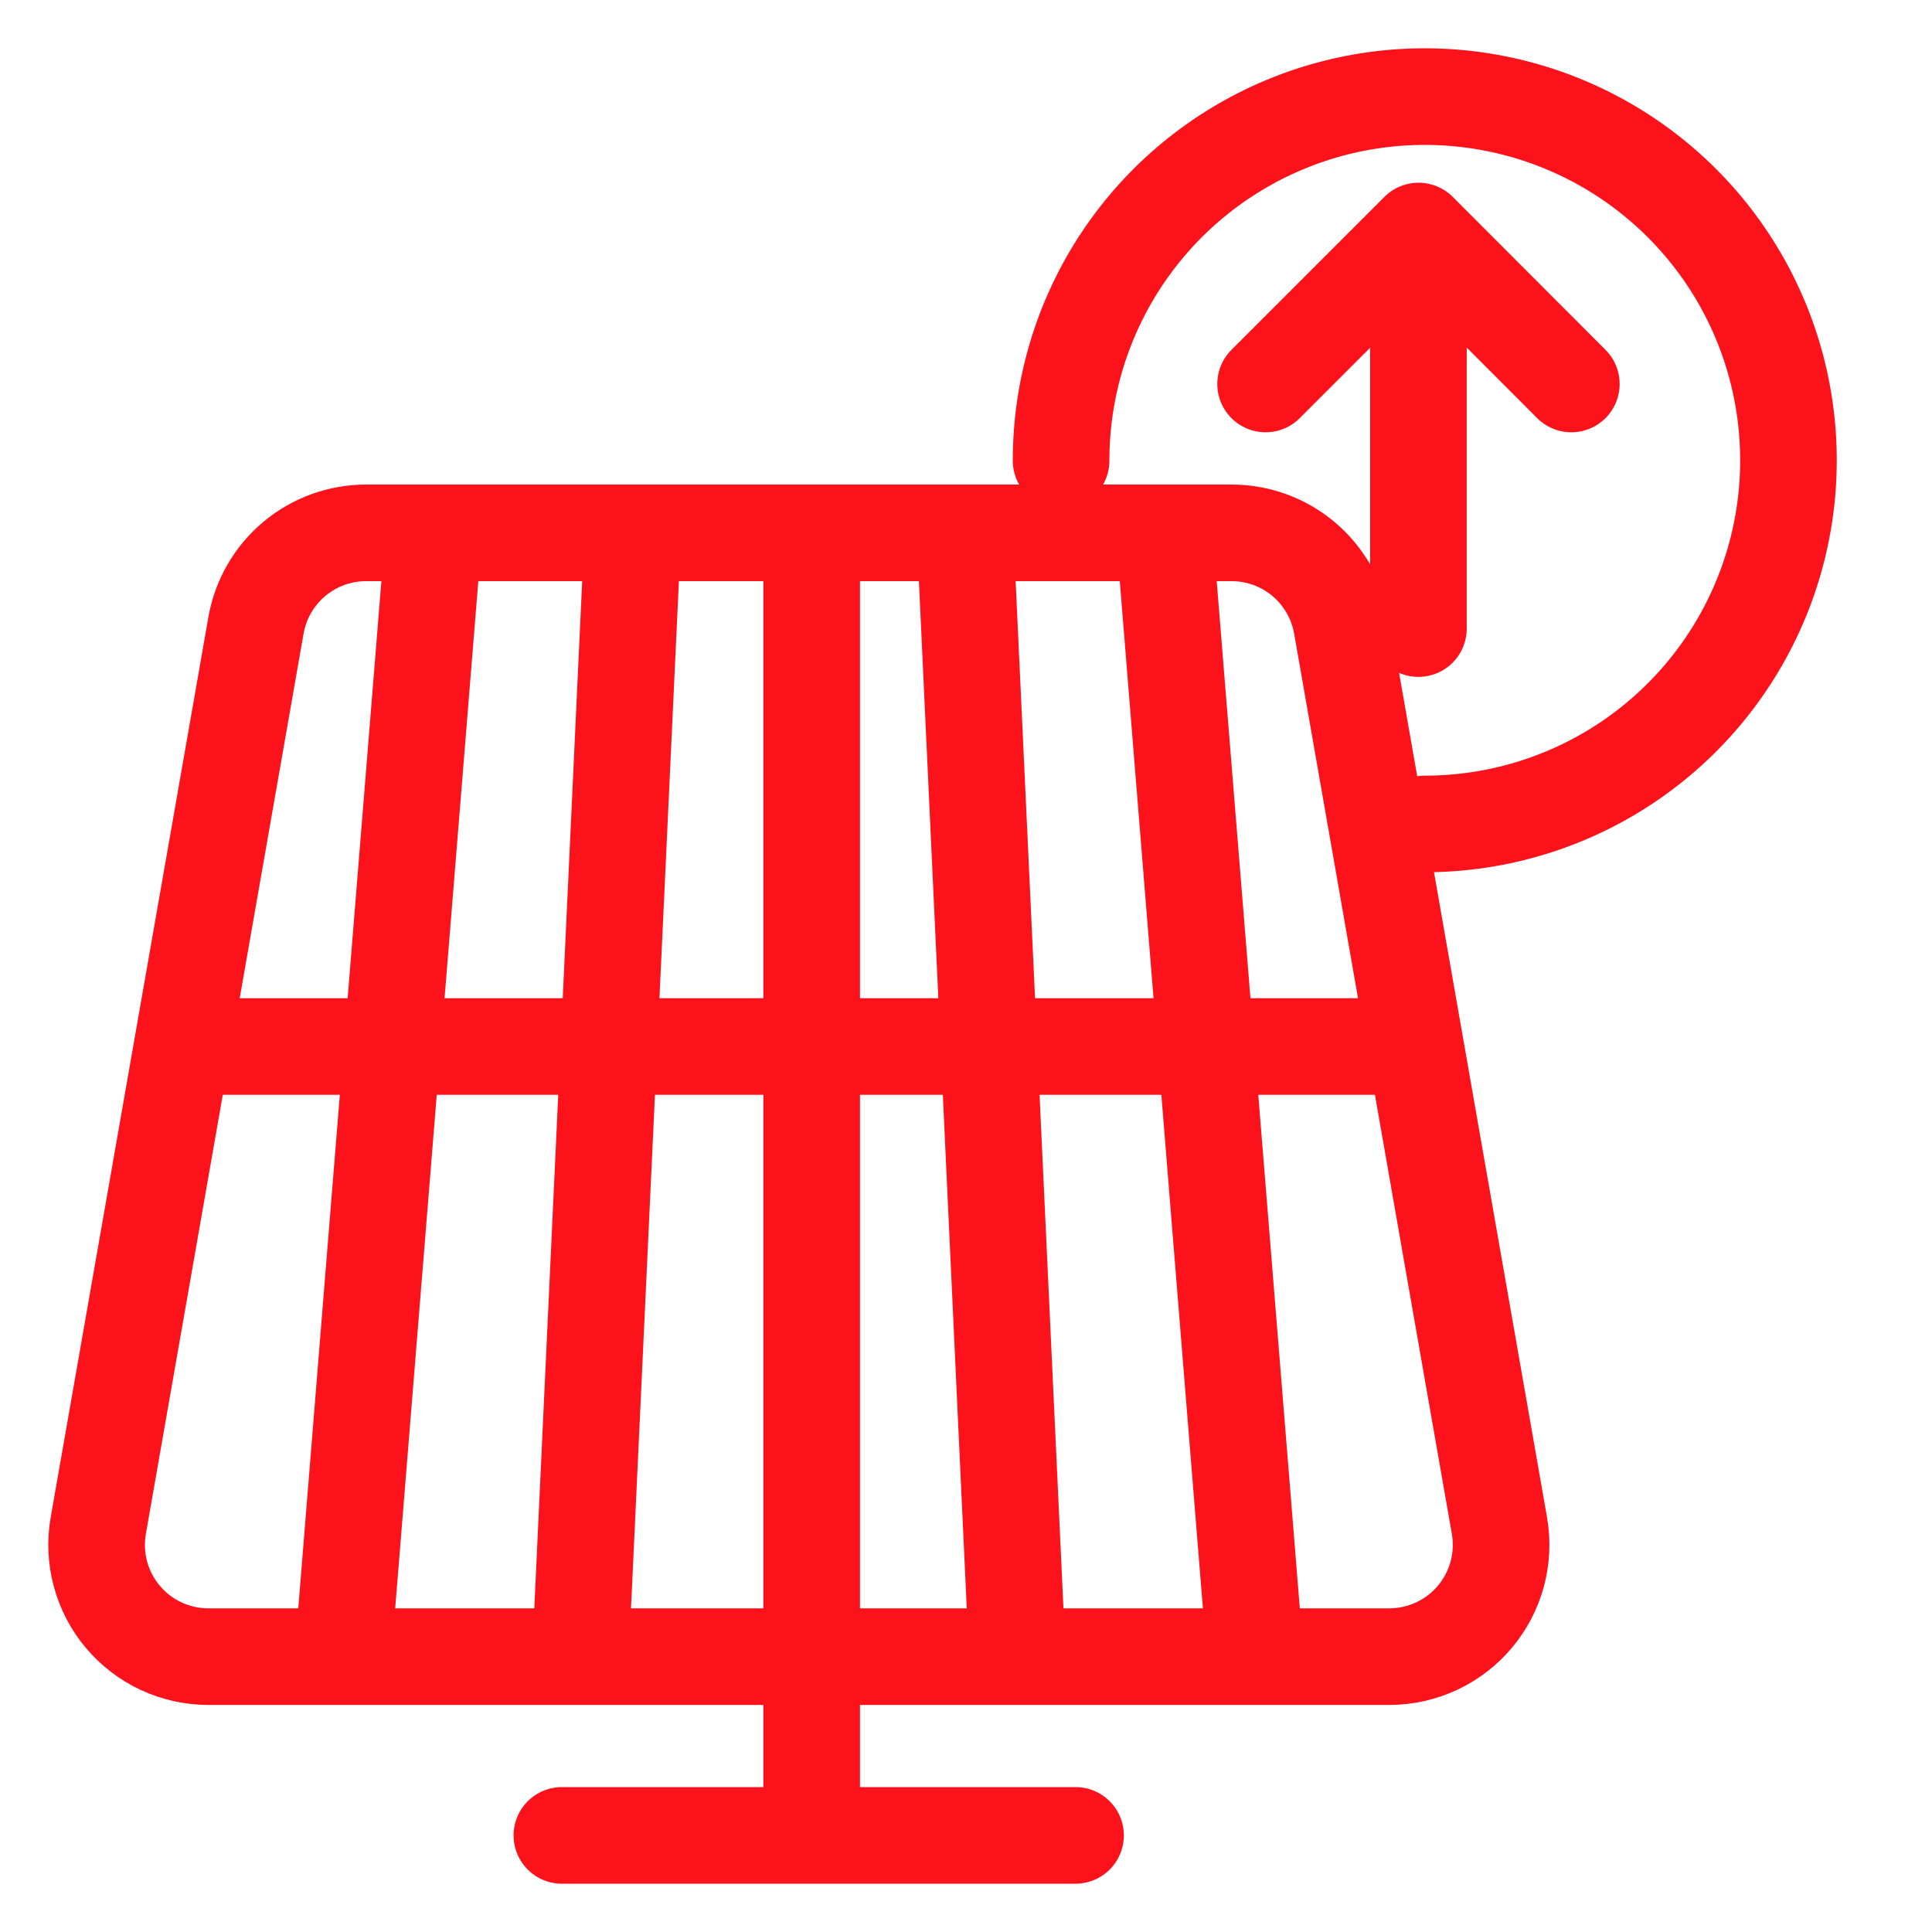
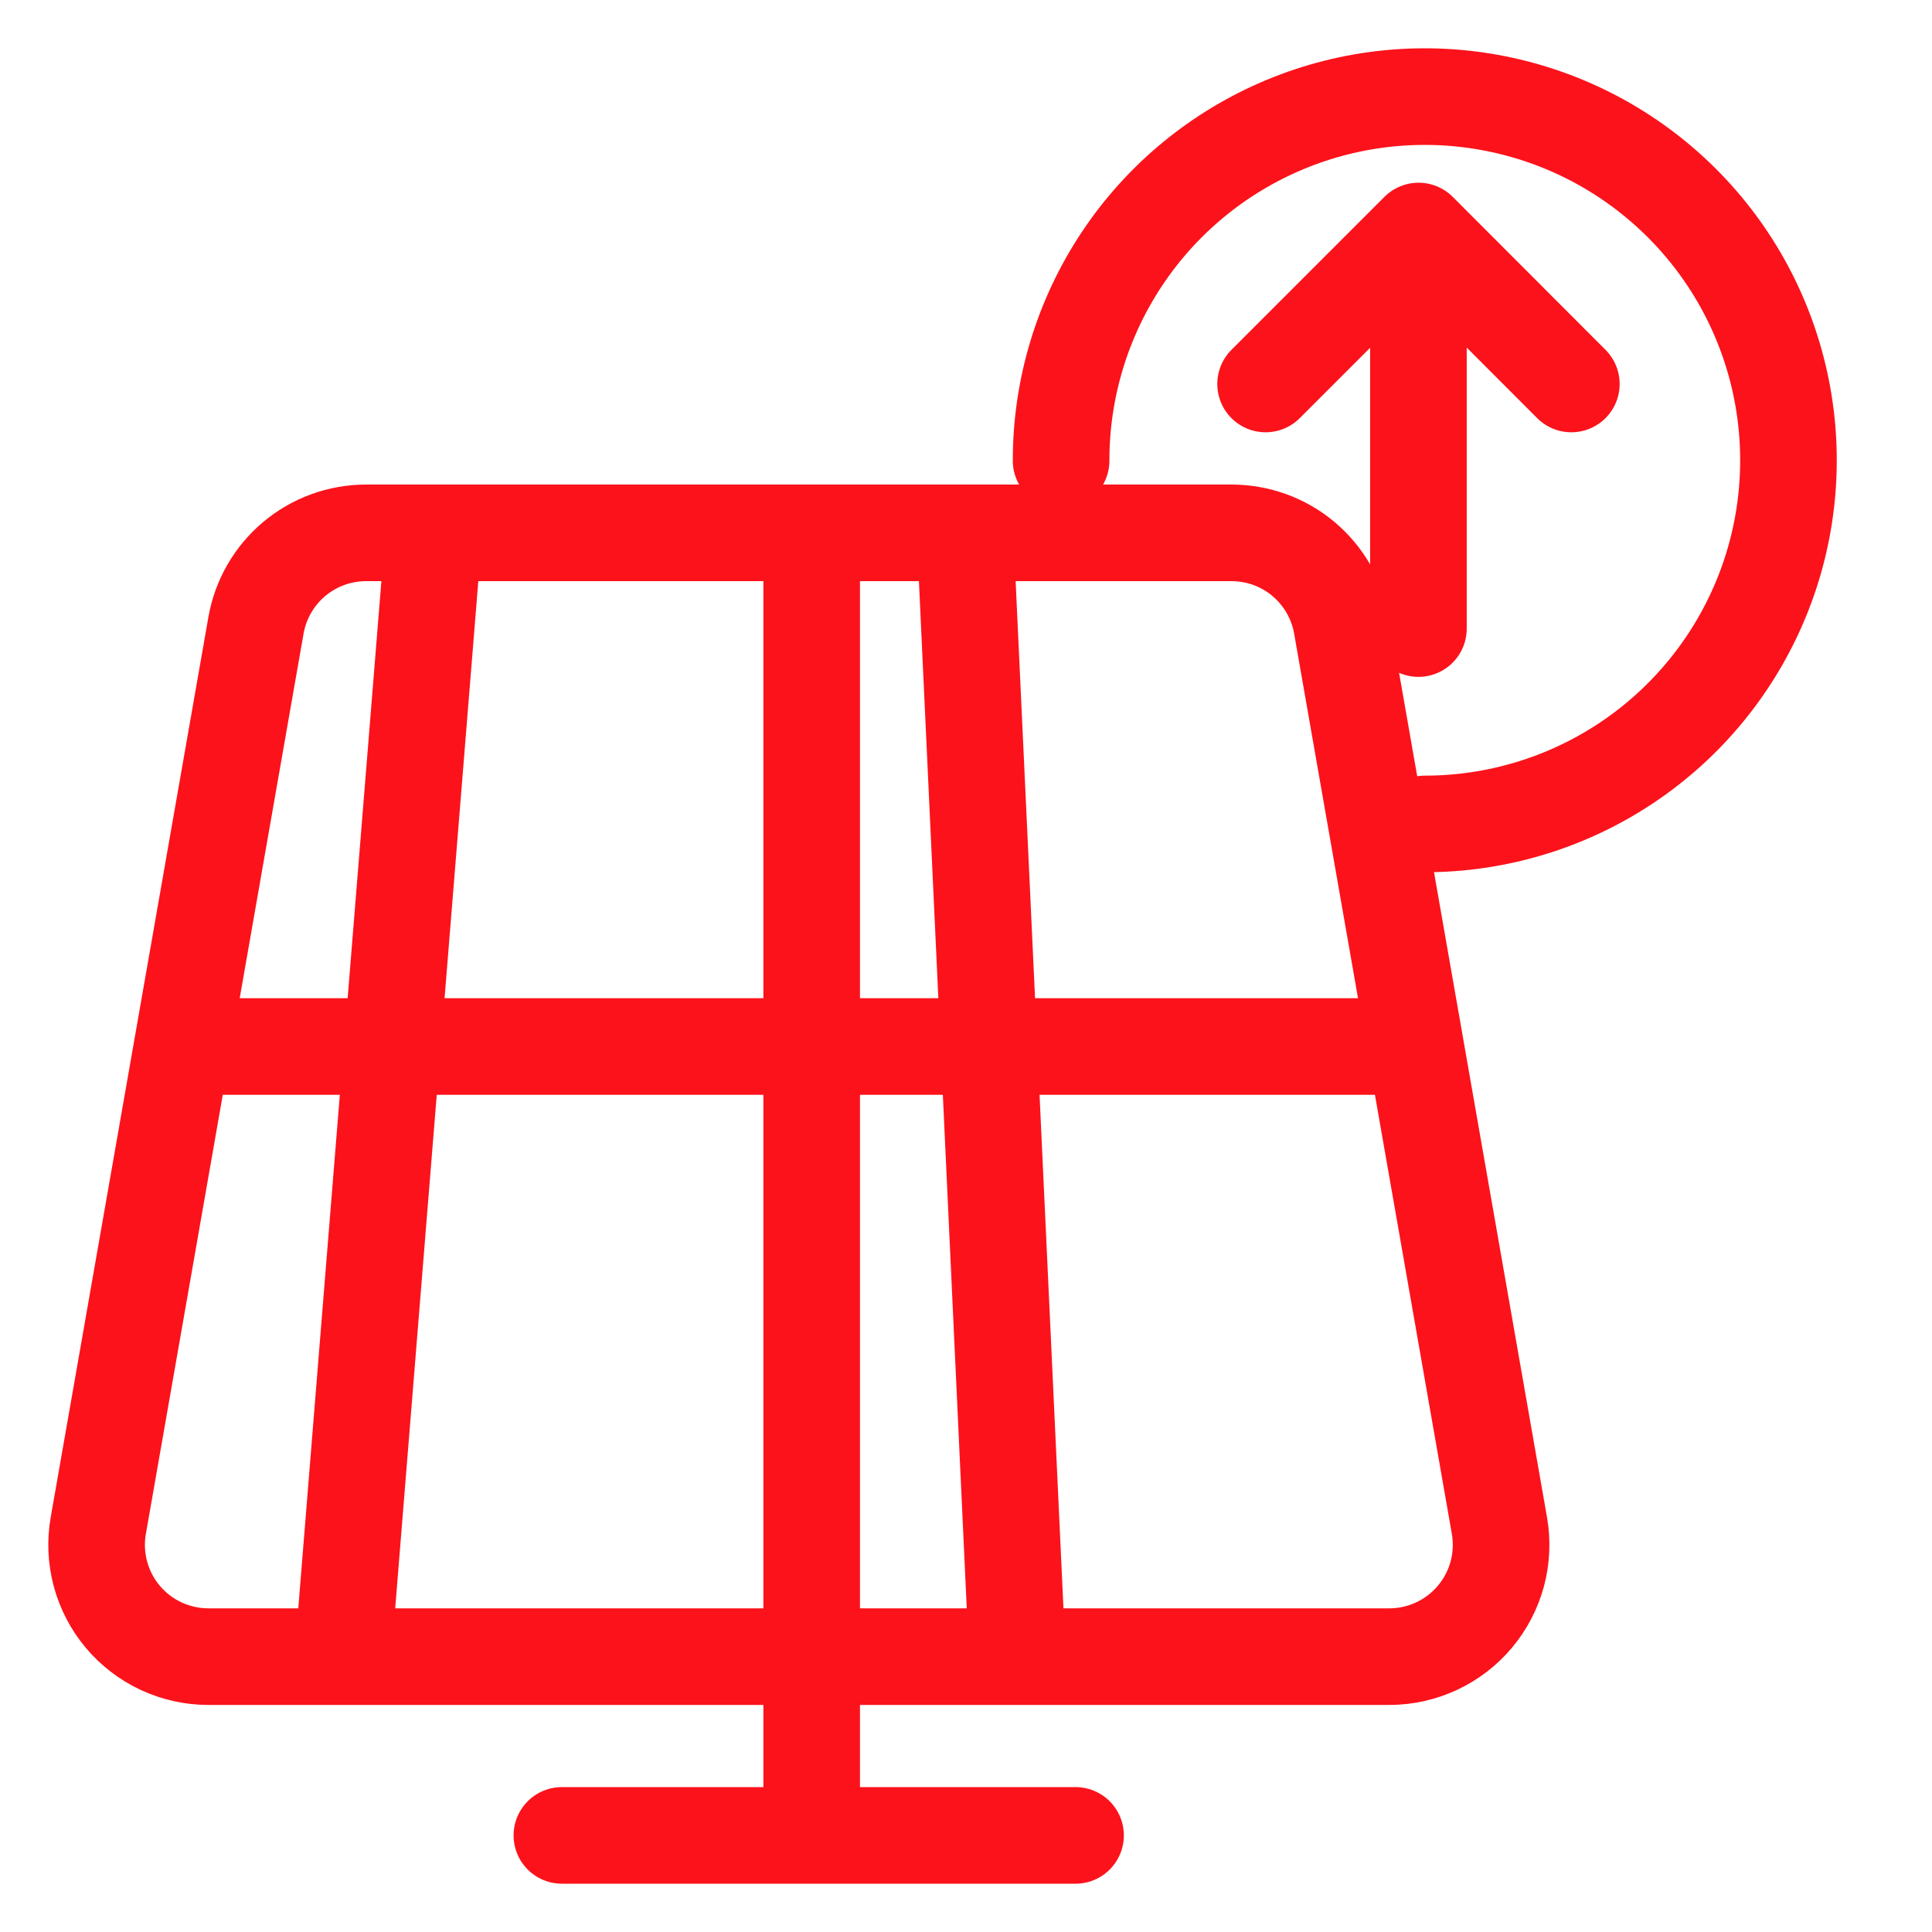
<svg xmlns="http://www.w3.org/2000/svg" width="40" height="40" viewBox="0 0 40 40" fill="none">
  <g clip-path="url(#clip0_78_6447)">
    <path d="M28.77 34.299H4.312C3.975 34.299 3.641 34.224 3.335 34.082C3.029 33.939 2.758 33.731 2.541 33.472C2.324 33.214 2.167 32.911 2.079 32.585C1.992 32.259 1.976 31.917 2.035 31.585L5.3 12.946C5.394 12.41 5.674 11.924 6.092 11.573C6.509 11.223 7.036 11.032 7.581 11.032H25.497C26.042 11.032 26.57 11.223 26.987 11.573C27.404 11.924 27.685 12.41 27.779 12.946L31.044 31.585C31.102 31.917 31.087 32.258 31 32.584C30.912 32.909 30.755 33.212 30.538 33.471C30.322 33.729 30.051 33.937 29.746 34.08C29.441 34.223 29.108 34.298 28.77 34.299Z" stroke="#FC121B" stroke-width="2" stroke-linecap="round" stroke-linejoin="round" />
    <path d="M16.805 11.162V37.734" stroke="#FC121B" stroke-width="2" stroke-linecap="round" stroke-linejoin="round" />
    <path d="M11.633 38H22.268" stroke="#FC121B" stroke-width="2" stroke-linecap="round" stroke-linejoin="round" />
    <path d="M3.781 21.667H29.178" stroke="#FC121B" stroke-width="2" stroke-linecap="round" stroke-linejoin="round" />
    <path d="M8.97 11.162L7.109 34.163" stroke="#FC121B" stroke-width="2" stroke-linecap="round" stroke-linejoin="round" />
-     <path d="M13.089 11.293L12.023 34.164" stroke="#FC121B" stroke-width="2" stroke-linecap="round" stroke-linejoin="round" />
-     <path d="M24.117 11.162L25.978 34.163" stroke="#FC121B" stroke-width="2" stroke-linecap="round" stroke-linejoin="round" />
    <path d="M19.992 11.293L21.057 34.164" stroke="#FC121B" stroke-width="2" stroke-linecap="round" stroke-linejoin="round" />
    <path d="M21.969 9.538C21.967 8.048 22.407 6.592 23.234 5.352C24.06 4.113 25.236 3.147 26.611 2.576C27.987 2.004 29.501 1.854 30.962 2.144C32.424 2.433 33.766 3.15 34.82 4.203C35.874 5.255 36.592 6.597 36.883 8.058C37.174 9.519 37.026 11.033 36.456 12.409C35.886 13.786 34.921 14.962 33.683 15.79C32.444 16.618 30.988 17.059 29.498 17.059" stroke="#FC121B" stroke-width="2" stroke-linecap="round" stroke-linejoin="round" />
    <path d="M26.203 7.95L29.37 4.783L32.533 7.95" stroke="#FC121B" stroke-width="2" stroke-linecap="round" stroke-linejoin="round" />
    <path d="M29.367 4.905V13.014" stroke="#FC121B" stroke-width="2" stroke-linecap="round" stroke-linejoin="round" />
  </g>
  <defs>
    <clipPath id="clip0_78_6447">
      <rect width="40" height="40" fill="white" />
    </clipPath>
  </defs>
</svg>